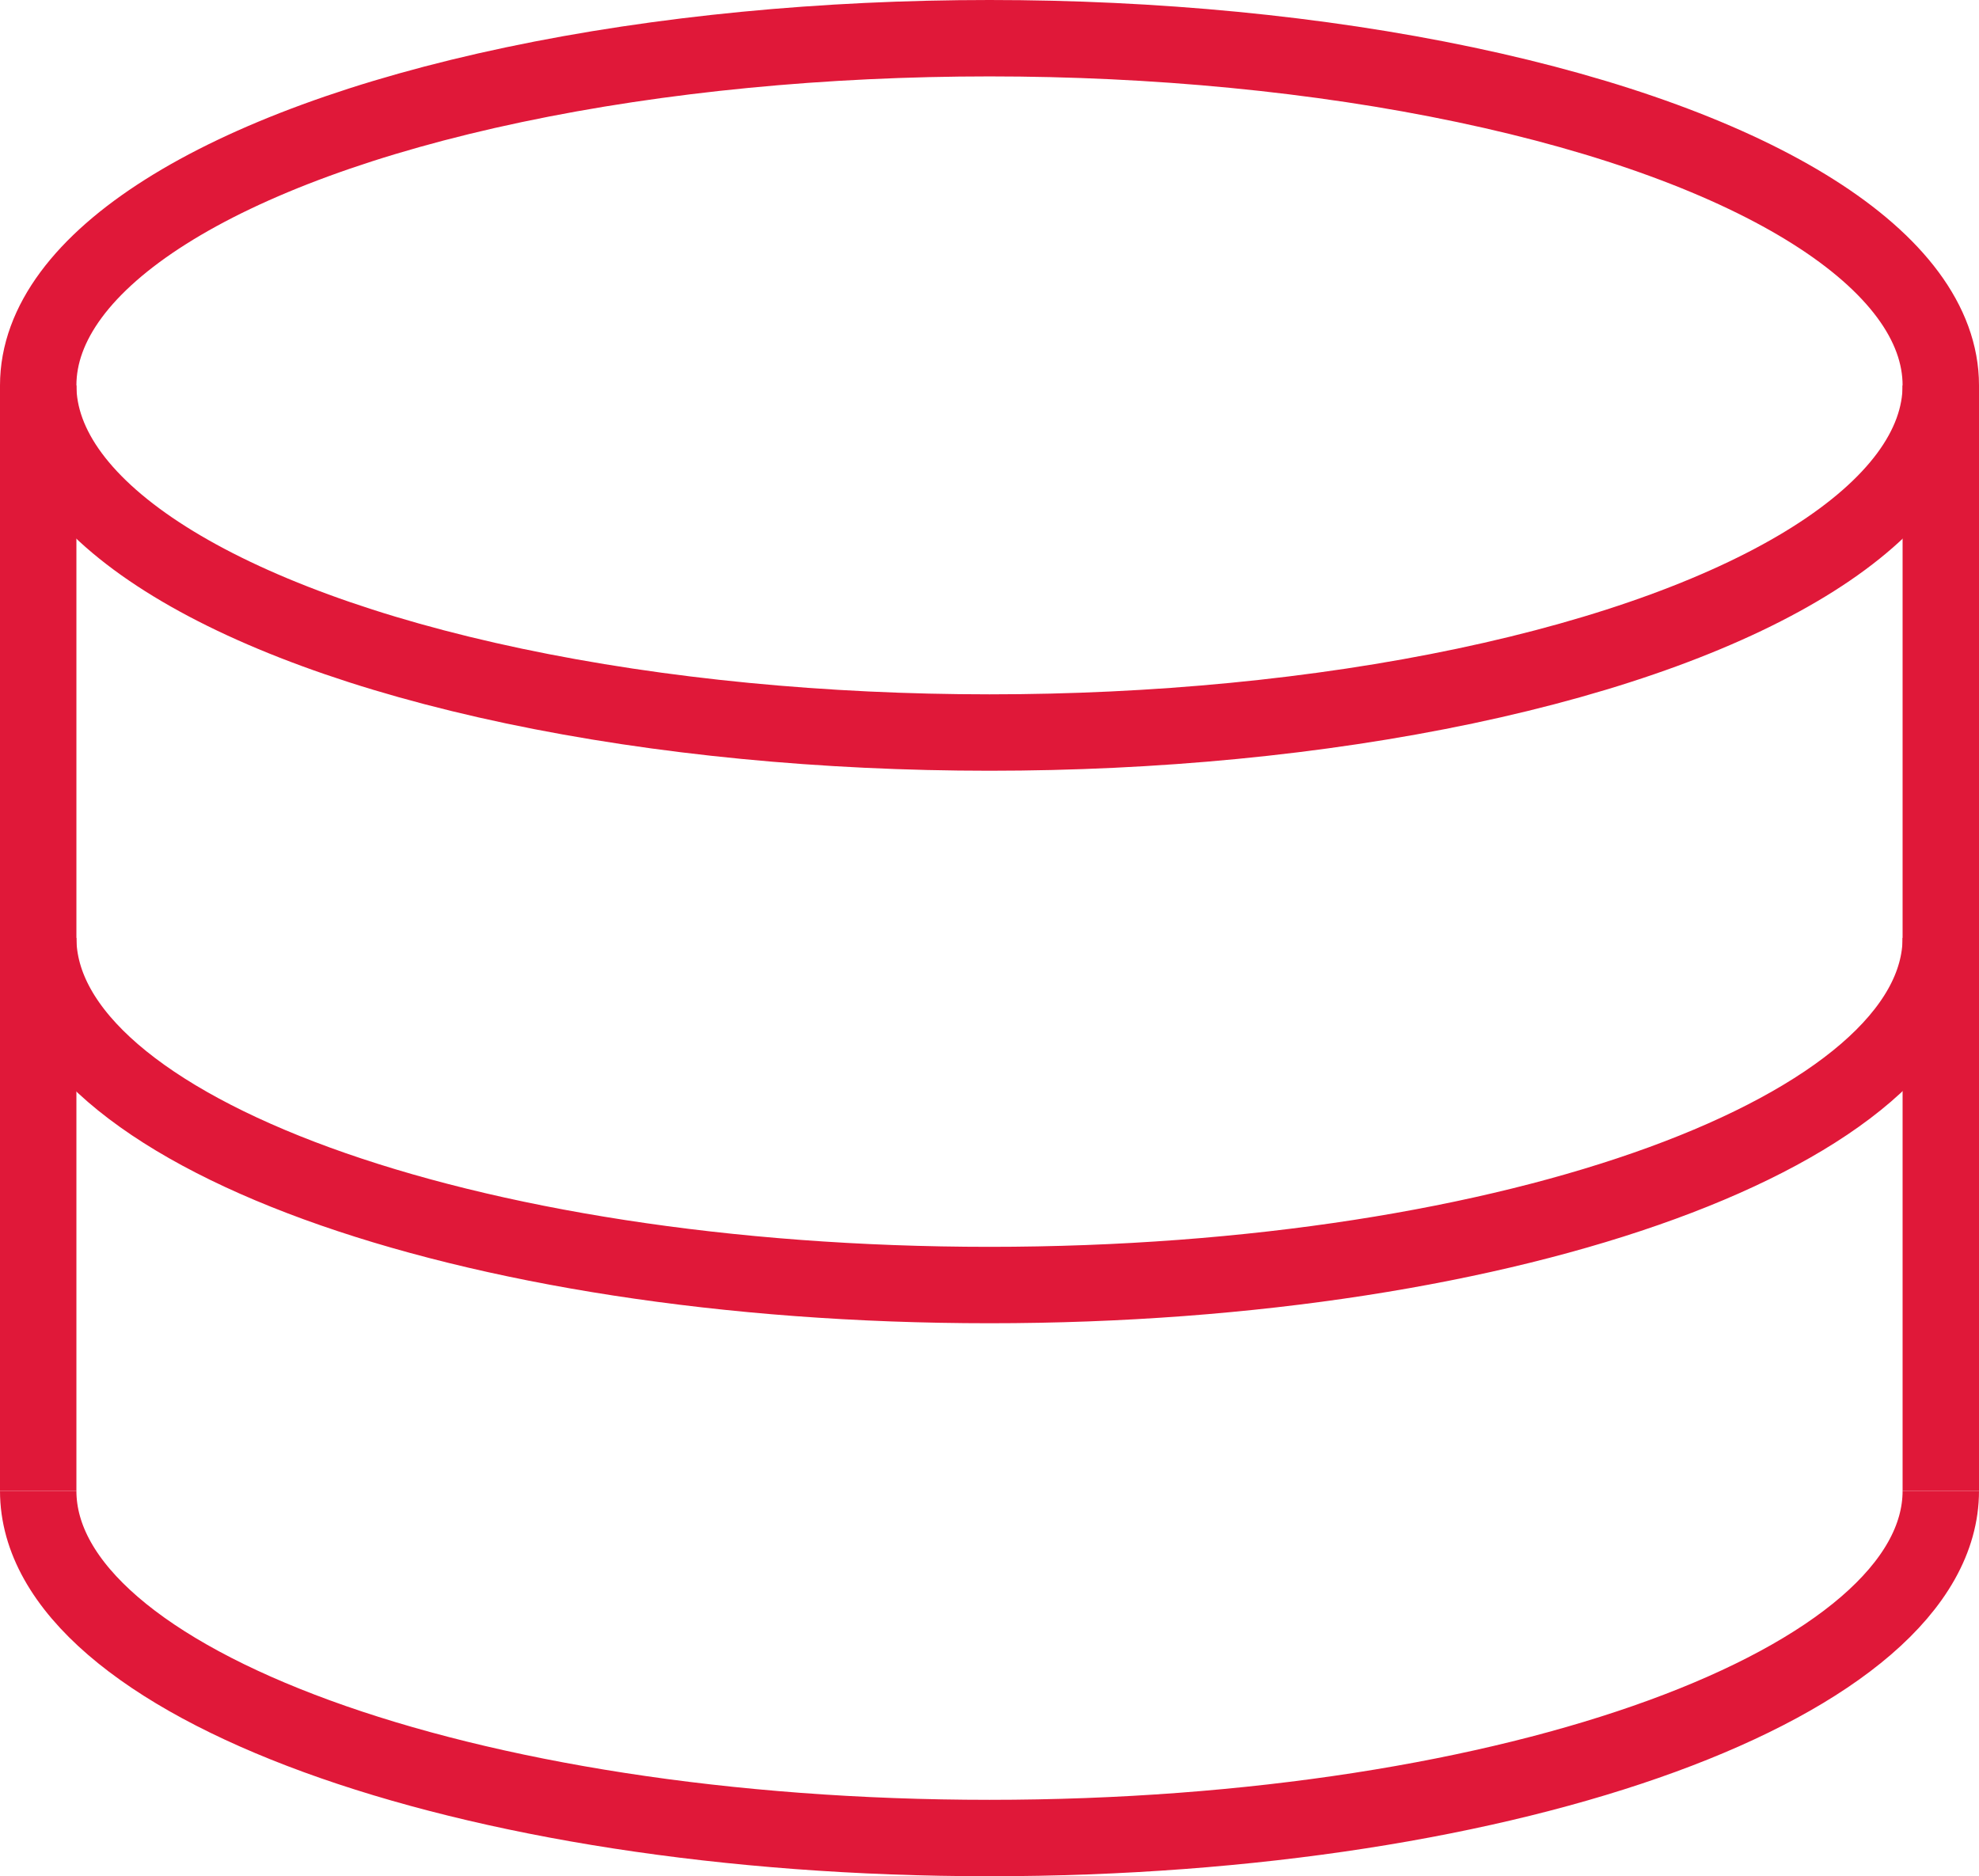
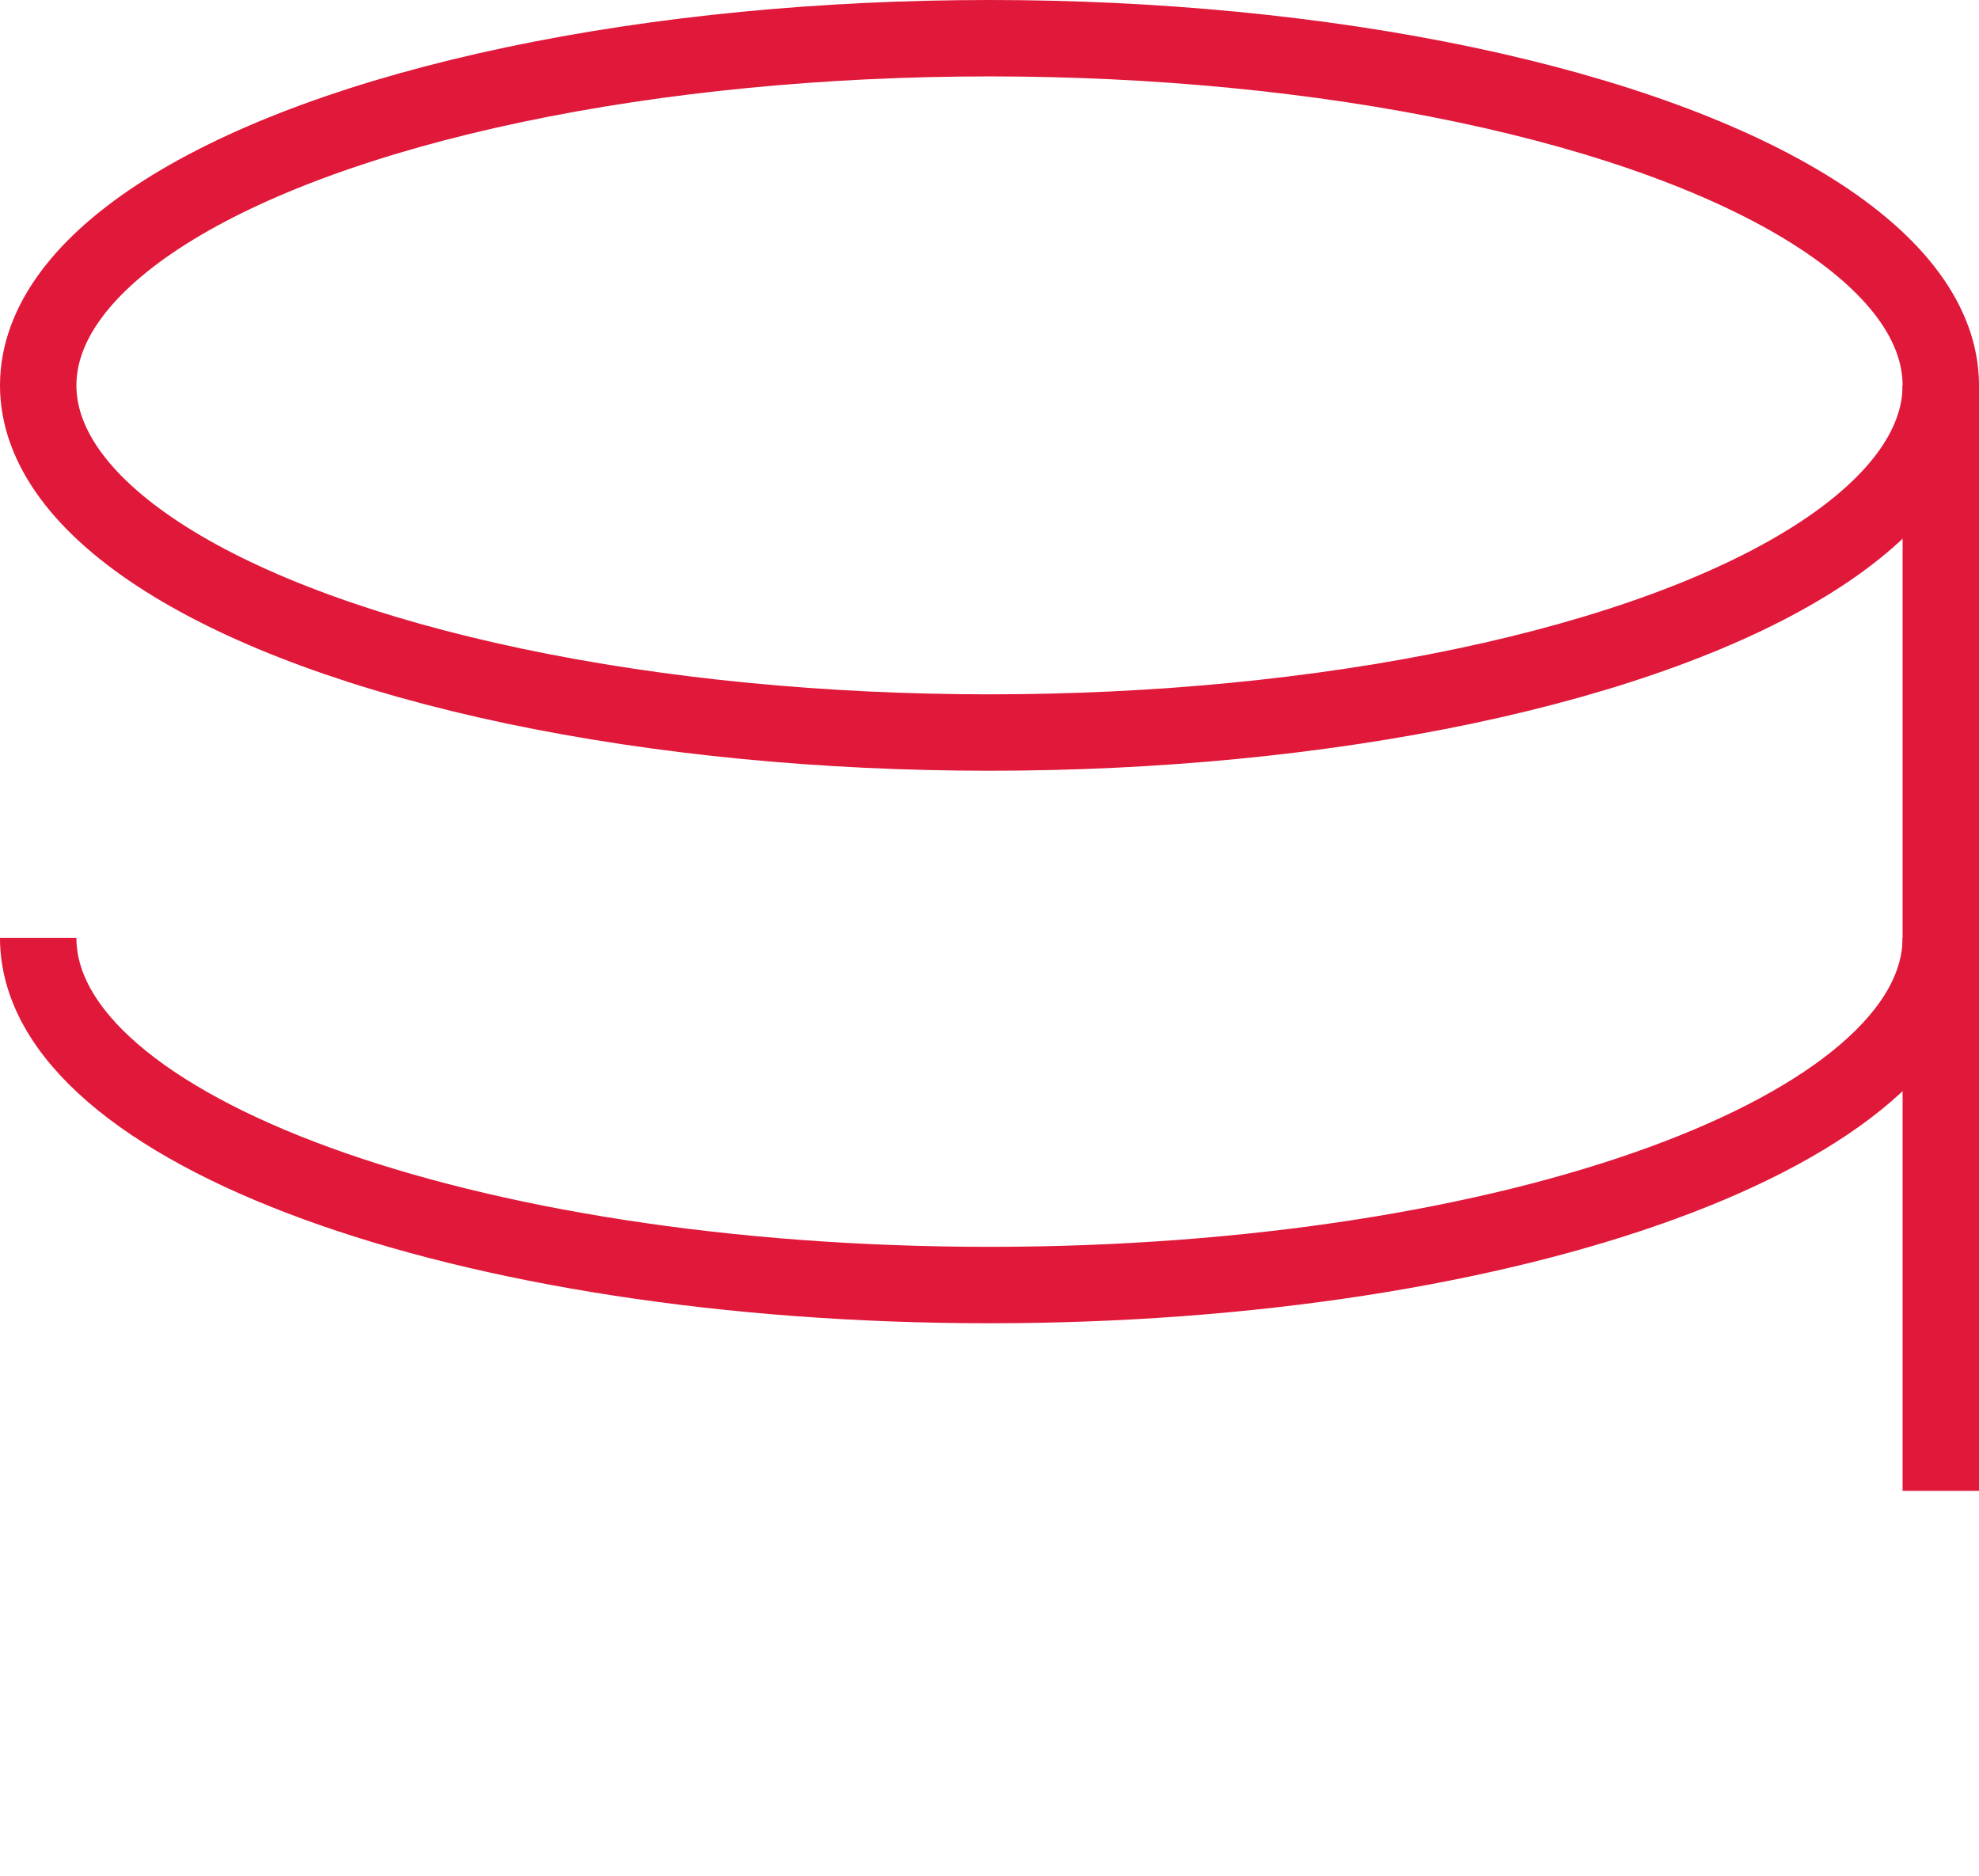
<svg xmlns="http://www.w3.org/2000/svg" viewBox="0 0 41.44 39.29">
  <defs>
    <style>.cls-1{fill:none;stroke:#e01839;stroke-miterlimit:10;stroke-width:1.6px;}</style>
  </defs>
  <title>Ресурс 71</title>
  <g id="Слой_2" data-name="Слой 2">
    <g id="Слой_1-2" data-name="Слой 1">
      <ellipse class="cls-1" cx="20.72" cy="8.07" rx="19.92" ry="7.27" />
-       <path class="cls-1" d="M40.64,31.22c0,4-8.92,7.27-19.92,7.27S.8,35.23.8,31.22" />
      <path class="cls-1" d="M40.64,19.64c0,4-8.92,7.27-19.92,7.27S.8,23.66.8,19.64" />
-       <line class="cls-1" x1="0.8" y1="8.07" x2="0.8" y2="31.22" />
      <line class="cls-1" x1="40.64" y1="8.07" x2="40.64" y2="31.22" />
    </g>
  </g>
</svg>